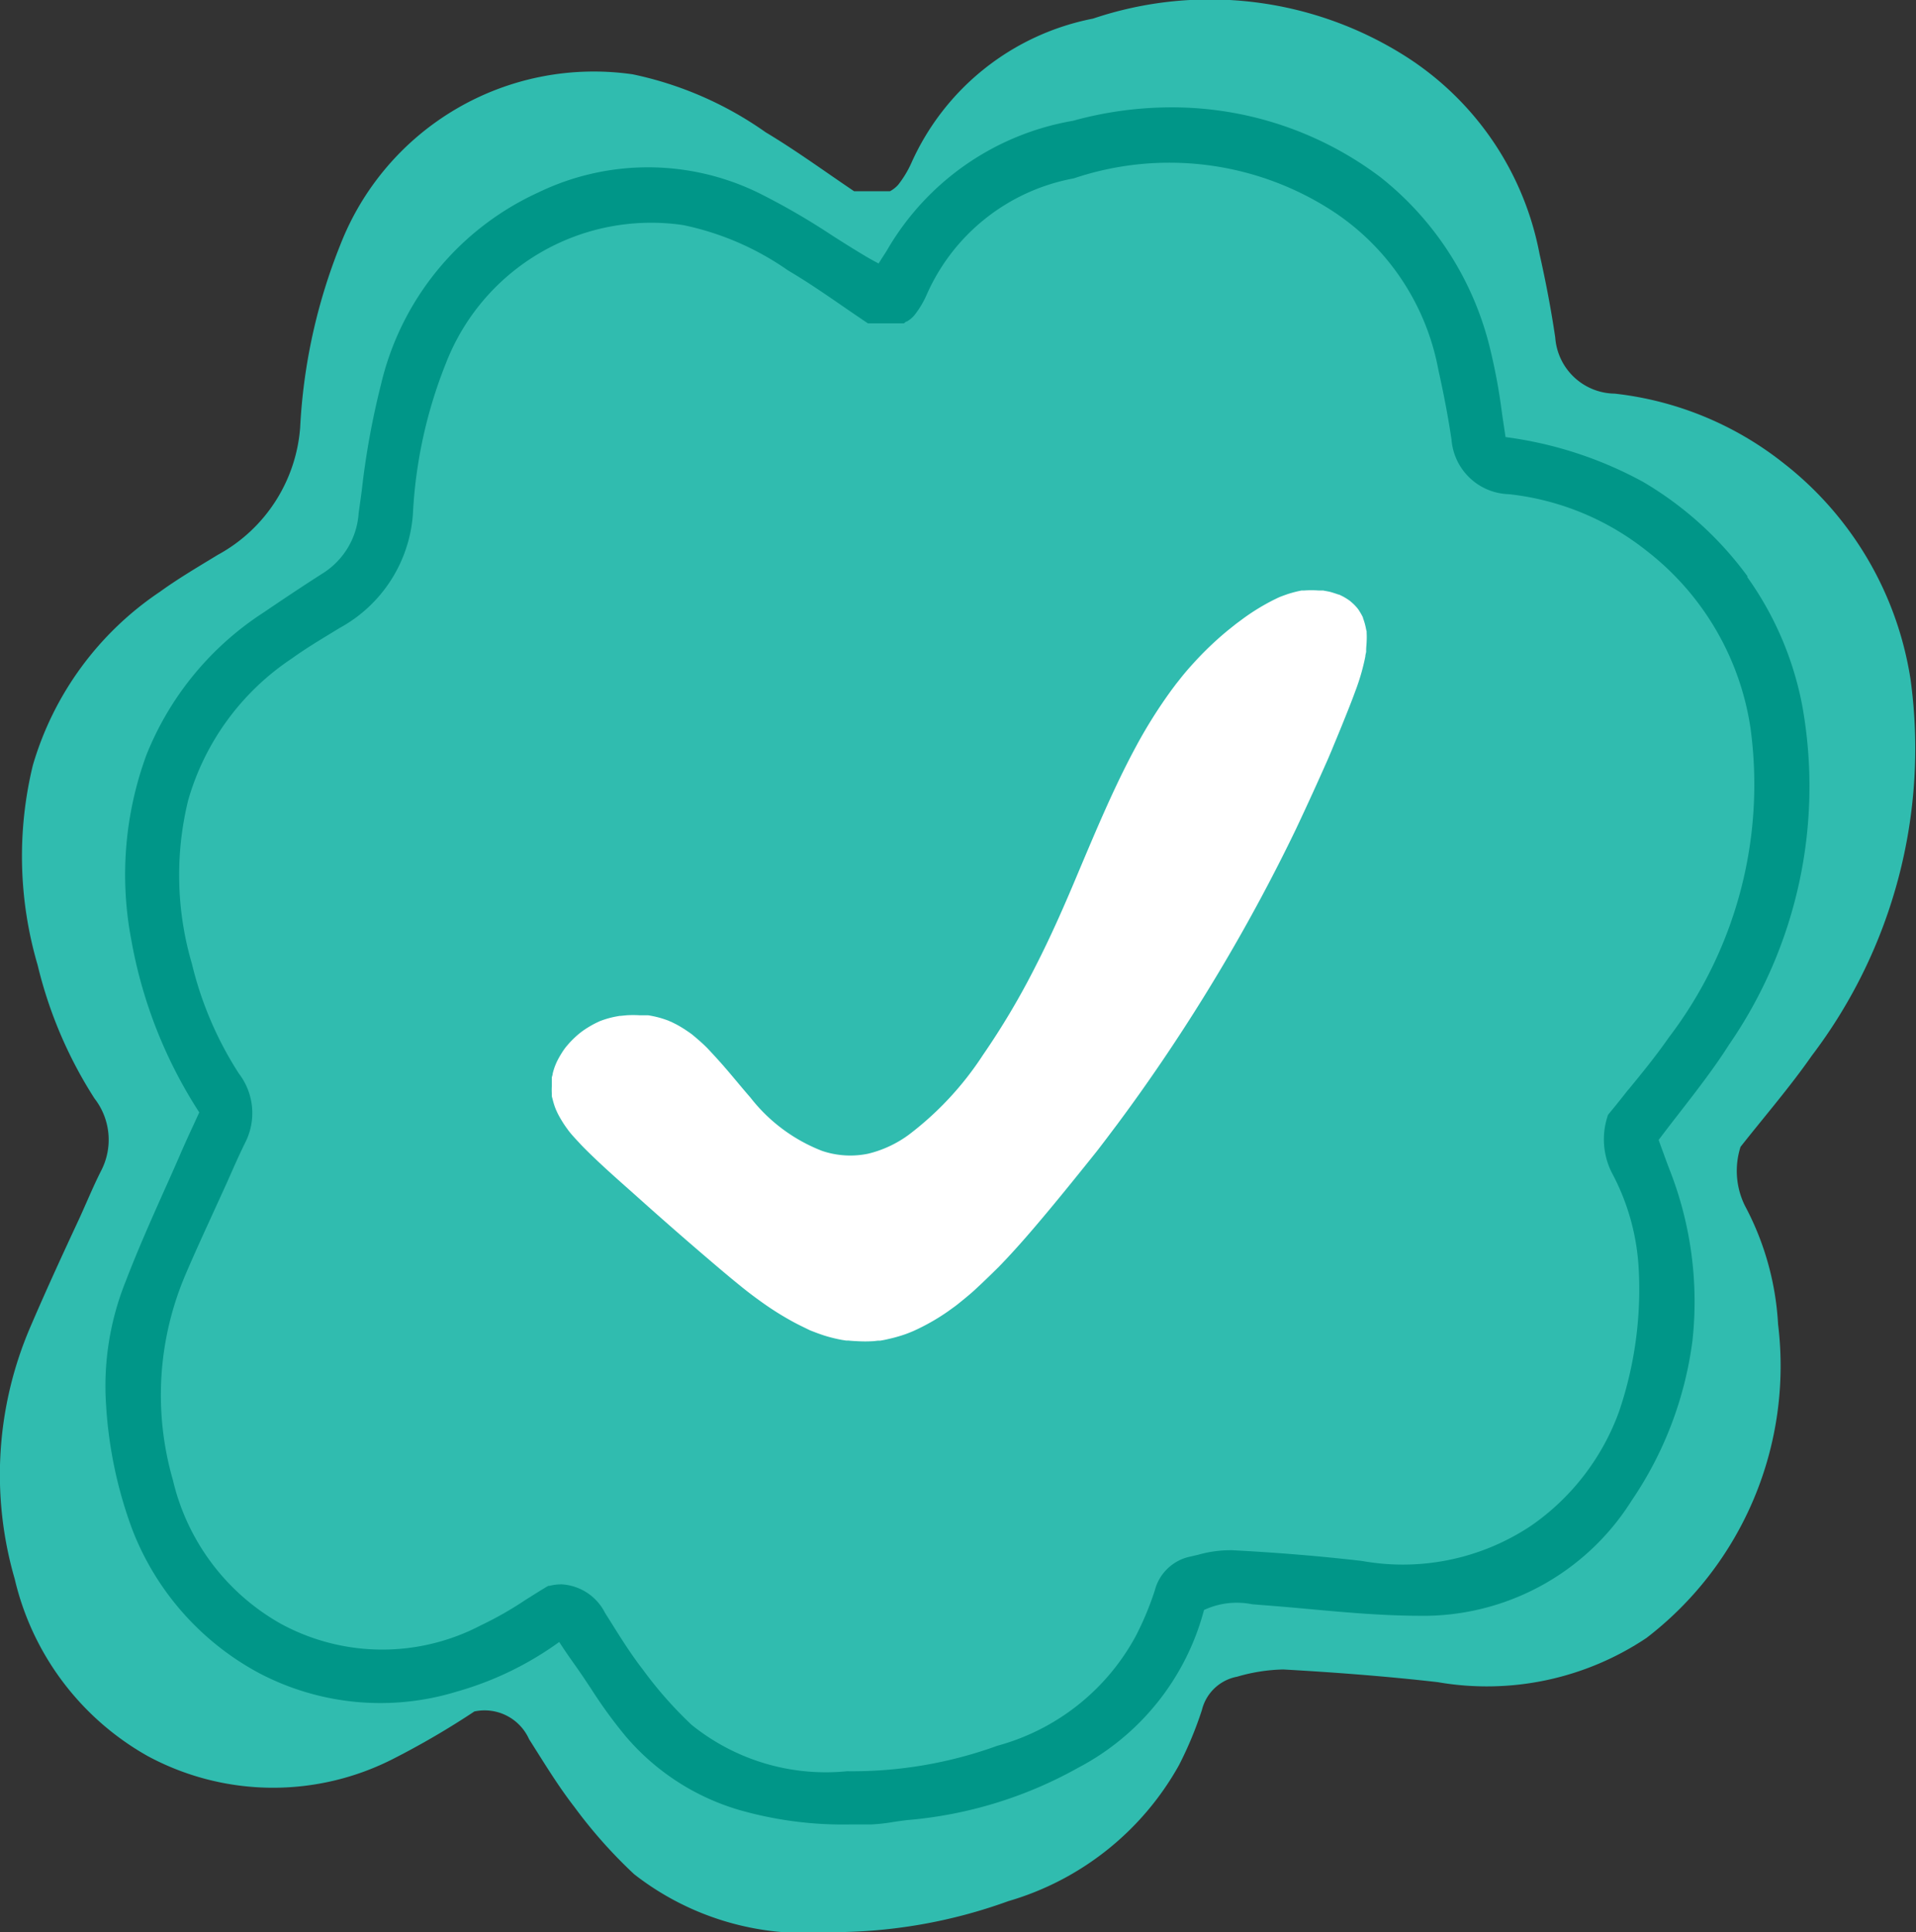
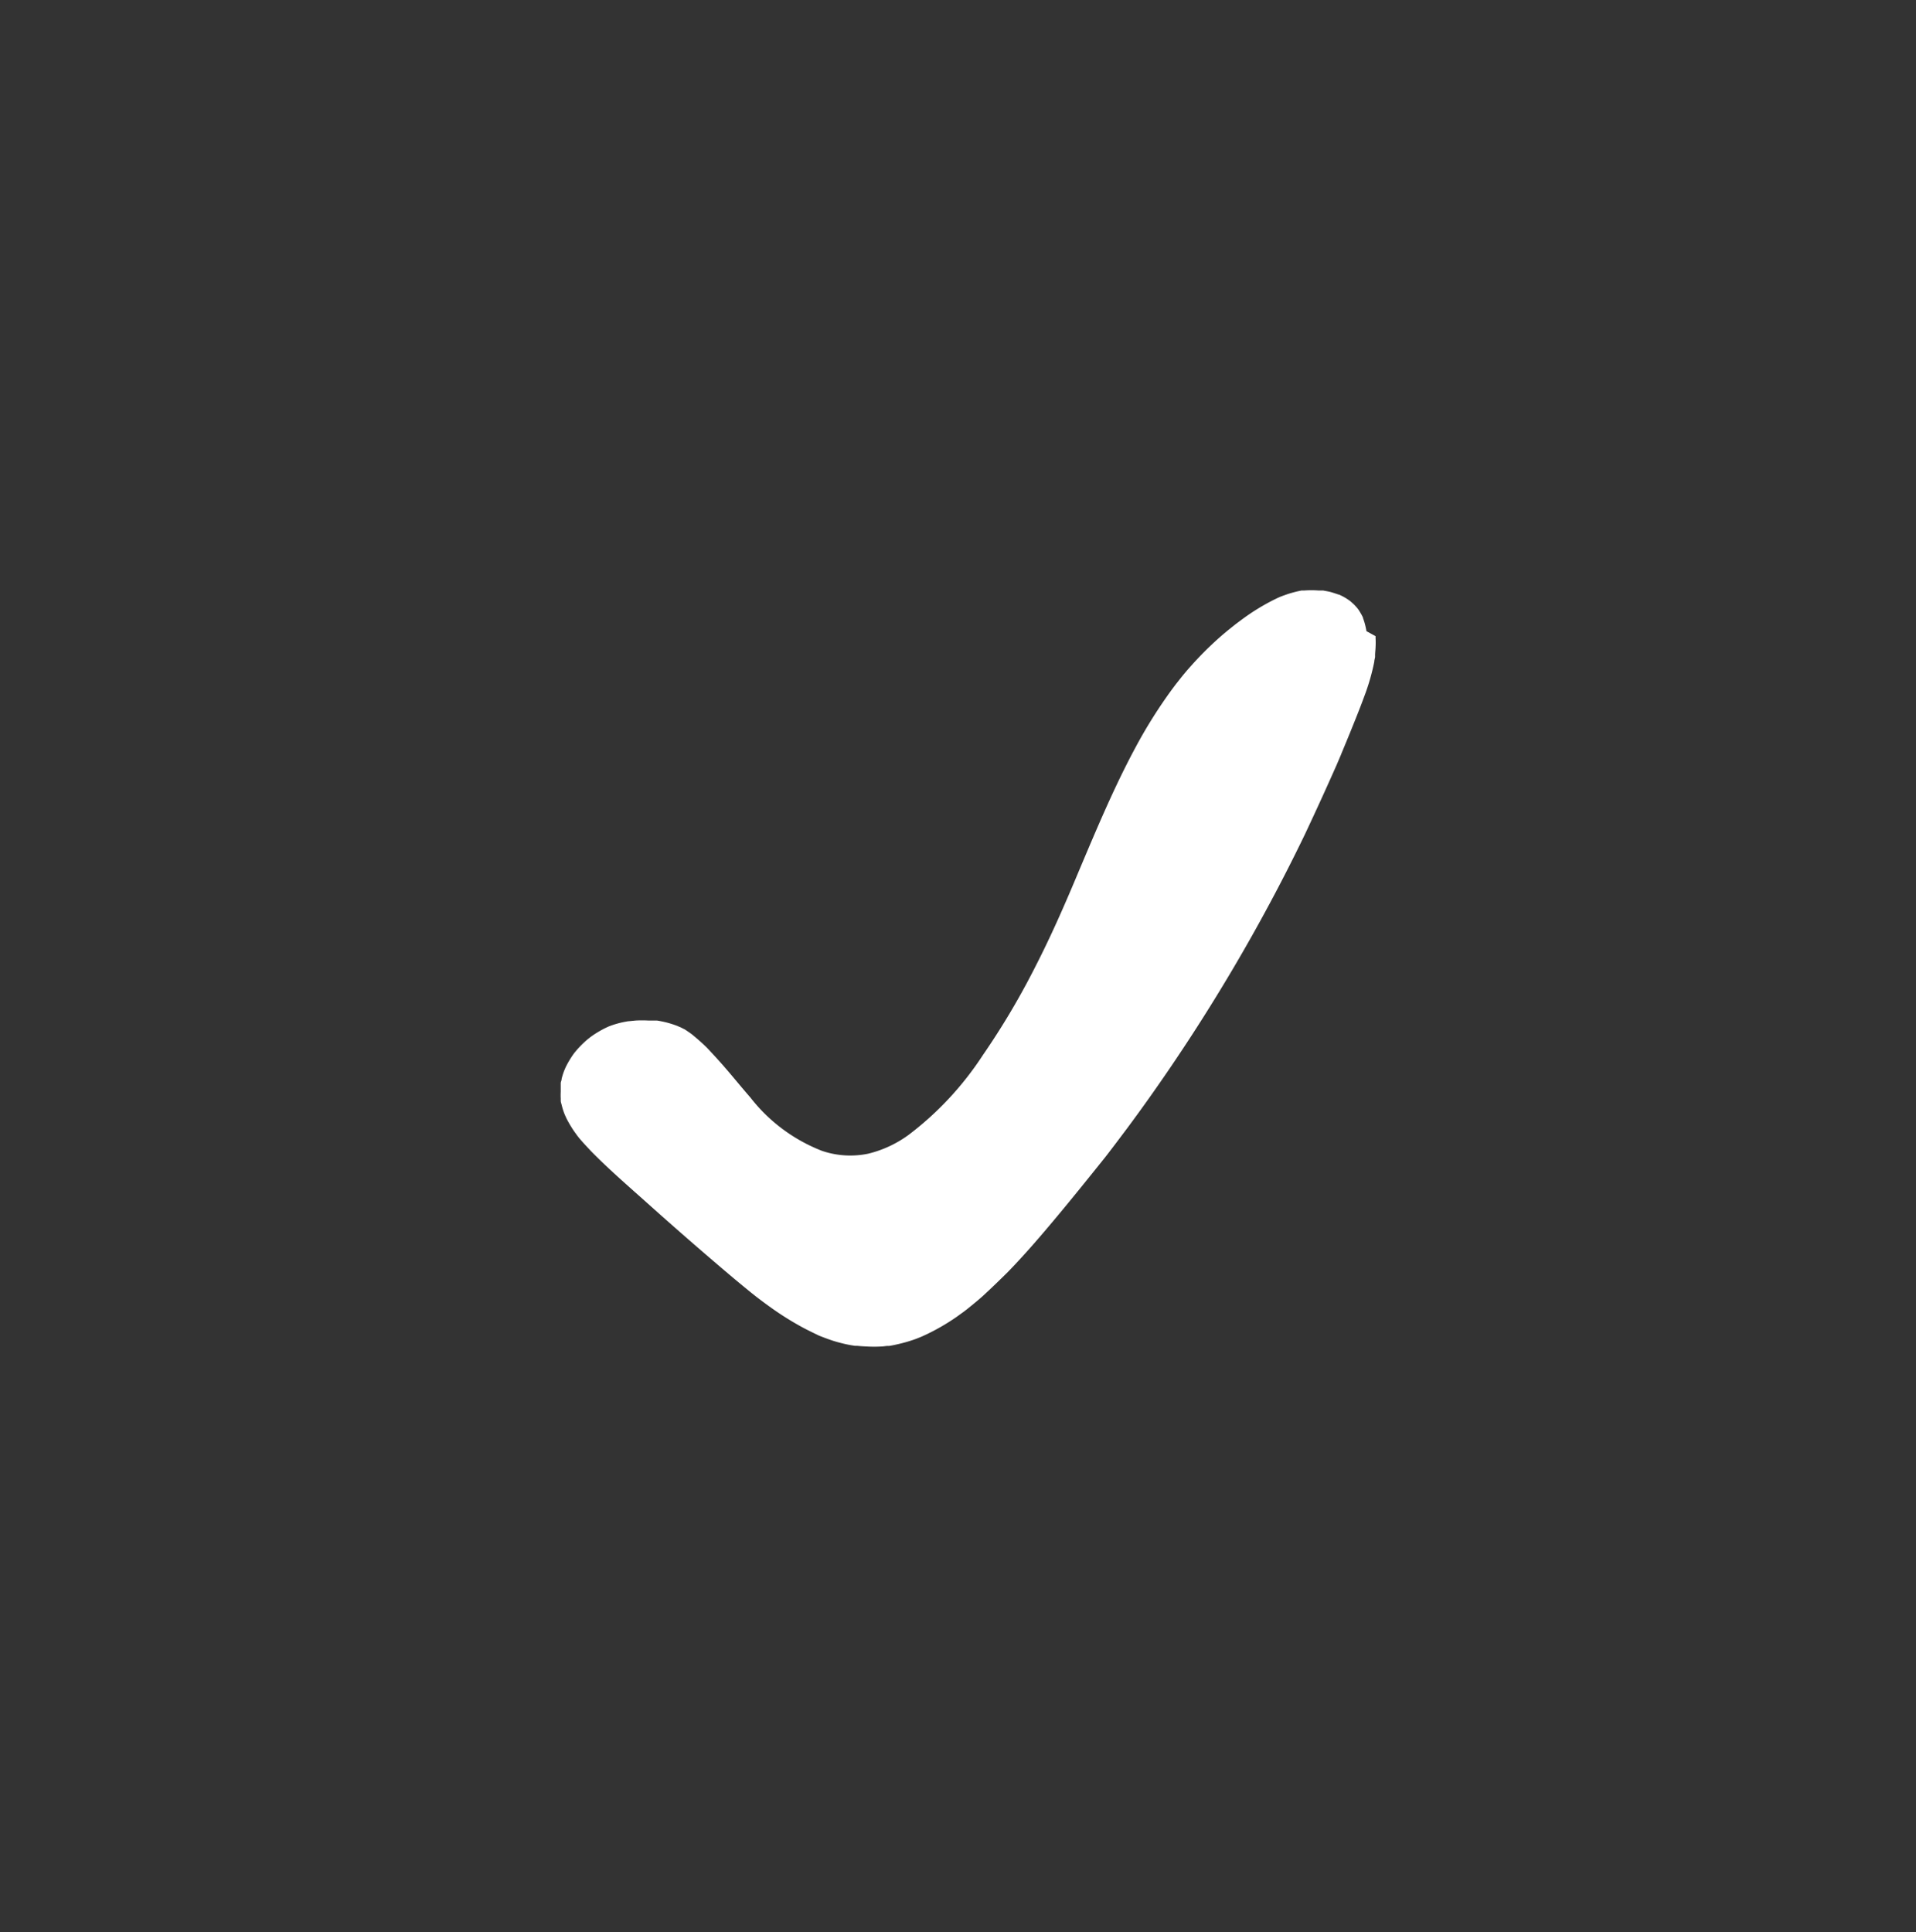
<svg xmlns="http://www.w3.org/2000/svg" width="23.587" height="23.787" viewBox="0 0 23.587 23.787">
  <rect x="0" y="0" width="23.587" height="23.787" fill="#333333" stroke="none" />
  <g id="Groupe_2719" data-name="Groupe 2719" transform="translate(-0.559 -0.547)">
    <g id="Groupe_2706" data-name="Groupe 2706">
-       <path id="Tracé_2425" data-name="Tracé 2425" d="M21.986,14.666a.969.969,0,0,0,.054.725,3.5,3.5,0,0,1,.408,1.458,4.221,4.221,0,0,1-1.62,3.863,3.534,3.534,0,0,1-2.571.544c-.63-.072-1.263-.12-1.9-.156a2.172,2.172,0,0,0-.568.089.551.551,0,0,0-.434.411,4.6,4.6,0,0,1-.282.678,3.536,3.536,0,0,1-2.1,1.674,6.358,6.358,0,0,1-2.228.382,3.419,3.419,0,0,1-2.379-.713,5.977,5.977,0,0,1-.735-.827c-.205-.264-.379-.553-.559-.836a.6.6,0,0,0-.673-.341,10.079,10.079,0,0,1-.985.576,3.251,3.251,0,0,1-3.039-.028A3.385,3.385,0,0,1,.74,19.985a4.6,4.6,0,0,1,.192-3.1c.194-.453.4-.9.608-1.347.087-.191.167-.386.262-.574a.828.828,0,0,0-.08-.894,5.352,5.352,0,0,1-.7-1.643A4.748,4.748,0,0,1,.963,9.97,3.881,3.881,0,0,1,2.527,7.833c.228-.165.472-.308.713-.455A1.952,1.952,0,0,0,4.254,5.812a6.988,6.988,0,0,1,.494-2.25,3.35,3.35,0,0,1,3.6-2.1,4.4,4.4,0,0,1,1.636.713c.377.226.734.487,1.089.726h.443a.377.377,0,0,0,.1-.079,1.283,1.283,0,0,0,.163-.27A3.1,3.1,0,0,1,14.015.776a4.5,4.5,0,0,1,3.85.466,3.7,3.7,0,0,1,1.646,2.429c.077.341.143.686.194,1.032a.744.744,0,0,0,.732.69,4.069,4.069,0,0,1,2.076.854A4.183,4.183,0,0,1,24.08,8.919a6.257,6.257,0,0,1-1.217,4.625c-.272.39-.585.751-.877,1.122" transform="translate(0 0)" fill="#30bcaf" />
-       <path id="Tracé_2426" data-name="Tracé 2426" d="M124.7,110.986a4.279,4.279,0,0,0-1.284-1.161,4.835,4.835,0,0,0-1.694-.552c-.015-.1-.029-.193-.043-.288a7.172,7.172,0,0,0-.144-.787,3.839,3.839,0,0,0-1.347-2.12,4.259,4.259,0,0,0-2.627-.864,4.551,4.551,0,0,0-1.164.165,3.29,3.29,0,0,0-2.293,1.6c-.032.051-.065.1-.1.157-.056-.03-.113-.061-.168-.094-.136-.081-.274-.168-.407-.253a8.566,8.566,0,0,0-.9-.521,3.1,3.1,0,0,0-2.715-.006,3.471,3.471,0,0,0-1.936,2.364,9.767,9.767,0,0,0-.236,1.3c-.013.1-.026.19-.039.285a.949.949,0,0,1-.433.734c-.264.168-.524.343-.744.492a3.743,3.743,0,0,0-1.435,1.748,4.274,4.274,0,0,0-.187,2.276,5.753,5.753,0,0,0,.837,2.126l-.062.135c-.062.134-.12.26-.176.39s-.127.289-.19.429c-.163.365-.331.743-.477,1.124a3.454,3.454,0,0,0-.242,1.526,5.3,5.3,0,0,0,.326,1.54,3.393,3.393,0,0,0,1.541,1.75,3.207,3.207,0,0,0,2.449.237,4.012,4.012,0,0,0,1.262-.611l.028.042c.065.1.127.186.191.277s.117.172.174.257a5.833,5.833,0,0,0,.424.583,2.912,2.912,0,0,0,1.393.907,4.649,4.649,0,0,0,1.382.18q.122,0,.25,0a2.208,2.208,0,0,0,.269-.03c.062-.009.12-.018.178-.024a5.191,5.191,0,0,0,2.1-.644,3.082,3.082,0,0,0,1.549-1.942.953.953,0,0,1,.591-.071l.109.009c.2.015.405.033.6.051.428.039.871.079,1.309.082h.022a3.03,3.03,0,0,0,2.632-1.416,4.531,4.531,0,0,0,.75-1.97,4.44,4.44,0,0,0-.282-2.107c-.039-.1-.077-.209-.111-.3l-.023-.065c.089-.119.179-.235.267-.348.216-.279.42-.542.6-.826a5.6,5.6,0,0,0,.9-4.176,4.01,4.01,0,0,0-.675-1.578m-1.468,6.311c-.078.1-.158.2-.236.294l-.013.017-.006.021a.914.914,0,0,0,.053.686,2.812,2.812,0,0,1,.332,1.181,4.671,4.671,0,0,1-.242,1.763,2.92,2.92,0,0,1-1.076,1.4,2.844,2.844,0,0,1-2.089.438c-.478-.055-.987-.1-1.6-.132a1.462,1.462,0,0,0-.416.056l-.09.021a.571.571,0,0,0-.444.419,3.733,3.733,0,0,1-.231.555,2.758,2.758,0,0,1-1.706,1.356,5.24,5.24,0,0,1-1.836.314h-.016a2.629,2.629,0,0,1-1.915-.573,4.939,4.939,0,0,1-.6-.681c-.139-.179-.264-.377-.384-.569l-.08-.127a.639.639,0,0,0-.536-.351.615.615,0,0,0-.146.018l-.015,0-.014.008c-.095.056-.185.114-.273.169a4.316,4.316,0,0,1-.545.31,2.614,2.614,0,0,1-2.461-.019,2.75,2.75,0,0,1-1.329-1.768,3.776,3.776,0,0,1,.157-2.537c.112-.262.233-.525.35-.781q.08-.175.16-.351l.066-.149c.048-.109.1-.222.152-.329a.8.8,0,0,0-.073-.859,4.376,4.376,0,0,1-.578-1.35,3.876,3.876,0,0,1-.047-2.013A3.131,3.131,0,0,1,106.779,112c.155-.112.324-.215.487-.314l.105-.064a1.738,1.738,0,0,0,.9-1.4,5.76,5.76,0,0,1,.407-1.859,2.71,2.71,0,0,1,2.92-1.7,3.481,3.481,0,0,1,1.285.554l.051.031c.217.13.43.277.635.418.091.063.185.127.277.189l.027.018h.442l.028-.022.007,0a.332.332,0,0,0,.1-.085l0,0a1.138,1.138,0,0,0,.146-.246,2.467,2.467,0,0,1,1.811-1.432,3.687,3.687,0,0,1,3.151.38,2.985,2.985,0,0,1,1.337,1.977c.069.308.122.59.162.86a.729.729,0,0,0,.706.671,3.294,3.294,0,0,1,1.693.695,3.392,3.392,0,0,1,1.281,2.181,5.136,5.136,0,0,1-1.006,3.814c-.154.222-.329.437-.5.645" transform="translate(-102.629 -103.345)" fill="#009688" />
-       <path id="Tracé_2427" data-name="Tracé 2427" d="M422.4,440.147v-.006l-.008-.039a.775.775,0,0,0-.028-.1l-.006-.017,0-.006c-.007-.014-.014-.028-.022-.042s-.019-.032-.029-.048-.034-.042-.011-.017c-.019-.021-.037-.043-.058-.062s-.028-.025-.042-.037c.023.02,0,0-.009-.006a.772.772,0,0,0-.078-.048l-.045-.022,0,0-.006,0c-.029-.01-.059-.02-.089-.029s-.066-.014-.1-.021h-.011l-.044,0a1.167,1.167,0,0,0-.182,0l-.032,0-.047.01q-.055.013-.11.03c-.036.012-.072.025-.108.039l-.029.013-.047.023a2.668,2.668,0,0,0-.4.248l-.05.037-.021.016,0,0,0,0-.079.063q-.085.069-.166.143a4.079,4.079,0,0,0-.292.295q-.069.076-.133.156l-.064.081-.015.02-.033.044a6.042,6.042,0,0,0-.441.7c-.27.5-.487,1.021-.707,1.541-.167.4-.337.789-.533,1.171a9.312,9.312,0,0,1-.646,1.089,3.9,3.9,0,0,1-.911.98,1.4,1.4,0,0,1-.5.234,1.082,1.082,0,0,1-.568-.034,2.064,2.064,0,0,1-.883-.657c-.118-.135-.23-.275-.349-.41-.059-.067-.12-.133-.183-.2q-.046-.046-.095-.089l-.052-.045-.023-.019-.017-.014-.009-.007-.024-.017-.053-.036c-.036-.023-.072-.045-.11-.065l-.062-.031a.123.123,0,0,1-.026-.011,1.3,1.3,0,0,0-.124-.041,1.328,1.328,0,0,0-.133-.028h0l-.038,0-.067,0a1.449,1.449,0,0,0-.158,0l-.08.008h0l-.009,0-.039.007a1.132,1.132,0,0,0-.185.051l-.021.008h0l-.038.018q-.043.021-.085.046t-.075.048l-.036.026c.03-.022-.009.008-.017.014a1.233,1.233,0,0,0-.133.129l-.033.039h0l-.012.016q-.026.036-.048.073c-.018.029-.034.059-.049.089l-.012.027-.012.03q-.016.044-.027.089c0,.016-.008.032-.011.049l0,.026v.012c0,.007,0,.014,0,.021s0,.033,0,.05a.817.817,0,0,0,0,.086c0,.005,0,.017,0,.021l0-.018,0,.022c0,.016.006.031.01.047a.929.929,0,0,0,.03.1l.011.028.018.039c.015.031.032.061.05.091s.04.064.062.094l.023.032.018.023c.047.057.1.112.149.165.229.234.48.449.724.668q.39.349.787.689c.125.107.249.213.376.317l.087.071.048.038.023.018q.087.067.177.131a3.69,3.69,0,0,0,.386.241c.065.035.131.066.2.1h0l.031.012.047.018q.051.019.1.035a1.876,1.876,0,0,0,.21.052l.057.009.028,0q.05.005.1.007a1.634,1.634,0,0,0,.212,0l.052-.006.027,0q.051-.008.1-.02a1.838,1.838,0,0,0,.2-.056c.035-.012.069-.026.1-.039l.016-.007.043-.02a2.63,2.63,0,0,0,.369-.214l.093-.067.039-.03.007-.006.009-.007c.058-.047.116-.094.172-.144.109-.1.212-.2.313-.3.211-.217.408-.447.6-.677s.4-.488.6-.738l.018-.023,0,0,.033-.043.071-.093.14-.186q.142-.191.279-.384.547-.771,1.029-1.587t.888-1.659q.2-.424.391-.856l.049-.115.01-.025h0l.024-.058q.045-.108.089-.216c.057-.142.115-.283.167-.427a2.661,2.661,0,0,0,.123-.426c0-.019.007-.038.01-.057v0l0-.024c0-.032.005-.064.006-.1a1.07,1.07,0,0,0,0-.111l0-.023" transform="translate(-405.02 -431.83)" fill="#fff" />
+       <path id="Tracé_2427" data-name="Tracé 2427" d="M422.4,440.147v-.006l-.008-.039a.775.775,0,0,0-.028-.1l-.006-.017,0-.006c-.007-.014-.014-.028-.022-.042s-.019-.032-.029-.048-.034-.042-.011-.017c-.019-.021-.037-.043-.058-.062s-.028-.025-.042-.037c.023.02,0,0-.009-.006a.772.772,0,0,0-.078-.048l-.045-.022,0,0-.006,0c-.029-.01-.059-.02-.089-.029s-.066-.014-.1-.021h-.011l-.044,0a1.167,1.167,0,0,0-.182,0l-.032,0-.047.01q-.055.013-.11.03c-.036.012-.072.025-.108.039l-.029.013-.047.023a2.668,2.668,0,0,0-.4.248l-.05.037-.021.016,0,0,0,0-.079.063q-.085.069-.166.143a4.079,4.079,0,0,0-.292.295q-.069.076-.133.156l-.064.081-.015.02-.033.044a6.042,6.042,0,0,0-.441.7c-.27.5-.487,1.021-.707,1.541-.167.4-.337.789-.533,1.171a9.312,9.312,0,0,1-.646,1.089,3.9,3.9,0,0,1-.911.98,1.4,1.4,0,0,1-.5.234,1.082,1.082,0,0,1-.568-.034,2.064,2.064,0,0,1-.883-.657c-.118-.135-.23-.275-.349-.41-.059-.067-.12-.133-.183-.2q-.046-.046-.095-.089l-.052-.045-.023-.019-.017-.014-.009-.007-.024-.017-.053-.036l-.062-.031a.123.123,0,0,1-.026-.011,1.3,1.3,0,0,0-.124-.041,1.328,1.328,0,0,0-.133-.028h0l-.038,0-.067,0a1.449,1.449,0,0,0-.158,0l-.08.008h0l-.009,0-.039.007a1.132,1.132,0,0,0-.185.051l-.021.008h0l-.038.018q-.043.021-.085.046t-.075.048l-.036.026c.03-.022-.009.008-.017.014a1.233,1.233,0,0,0-.133.129l-.033.039h0l-.012.016q-.026.036-.048.073c-.018.029-.034.059-.049.089l-.012.027-.012.03q-.016.044-.027.089c0,.016-.008.032-.011.049l0,.026v.012c0,.007,0,.014,0,.021s0,.033,0,.05a.817.817,0,0,0,0,.086c0,.005,0,.017,0,.021l0-.018,0,.022c0,.016.006.031.01.047a.929.929,0,0,0,.03.1l.011.028.018.039c.015.031.032.061.05.091s.04.064.062.094l.023.032.018.023c.047.057.1.112.149.165.229.234.48.449.724.668q.39.349.787.689c.125.107.249.213.376.317l.087.071.048.038.023.018q.087.067.177.131a3.69,3.69,0,0,0,.386.241c.065.035.131.066.2.1h0l.031.012.047.018q.051.019.1.035a1.876,1.876,0,0,0,.21.052l.057.009.028,0q.05.005.1.007a1.634,1.634,0,0,0,.212,0l.052-.006.027,0q.051-.008.1-.02a1.838,1.838,0,0,0,.2-.056c.035-.012.069-.026.1-.039l.016-.007.043-.02a2.63,2.63,0,0,0,.369-.214l.093-.067.039-.03.007-.006.009-.007c.058-.047.116-.094.172-.144.109-.1.212-.2.313-.3.211-.217.408-.447.6-.677s.4-.488.6-.738l.018-.023,0,0,.033-.043.071-.093.14-.186q.142-.191.279-.384.547-.771,1.029-1.587t.888-1.659q.2-.424.391-.856l.049-.115.01-.025h0l.024-.058q.045-.108.089-.216c.057-.142.115-.283.167-.427a2.661,2.661,0,0,0,.123-.426c0-.019.007-.038.01-.057v0l0-.024c0-.032.005-.064.006-.1a1.07,1.07,0,0,0,0-.111l0-.023" transform="translate(-405.02 -431.83)" fill="#fff" />
    </g>
  </g>
</svg>